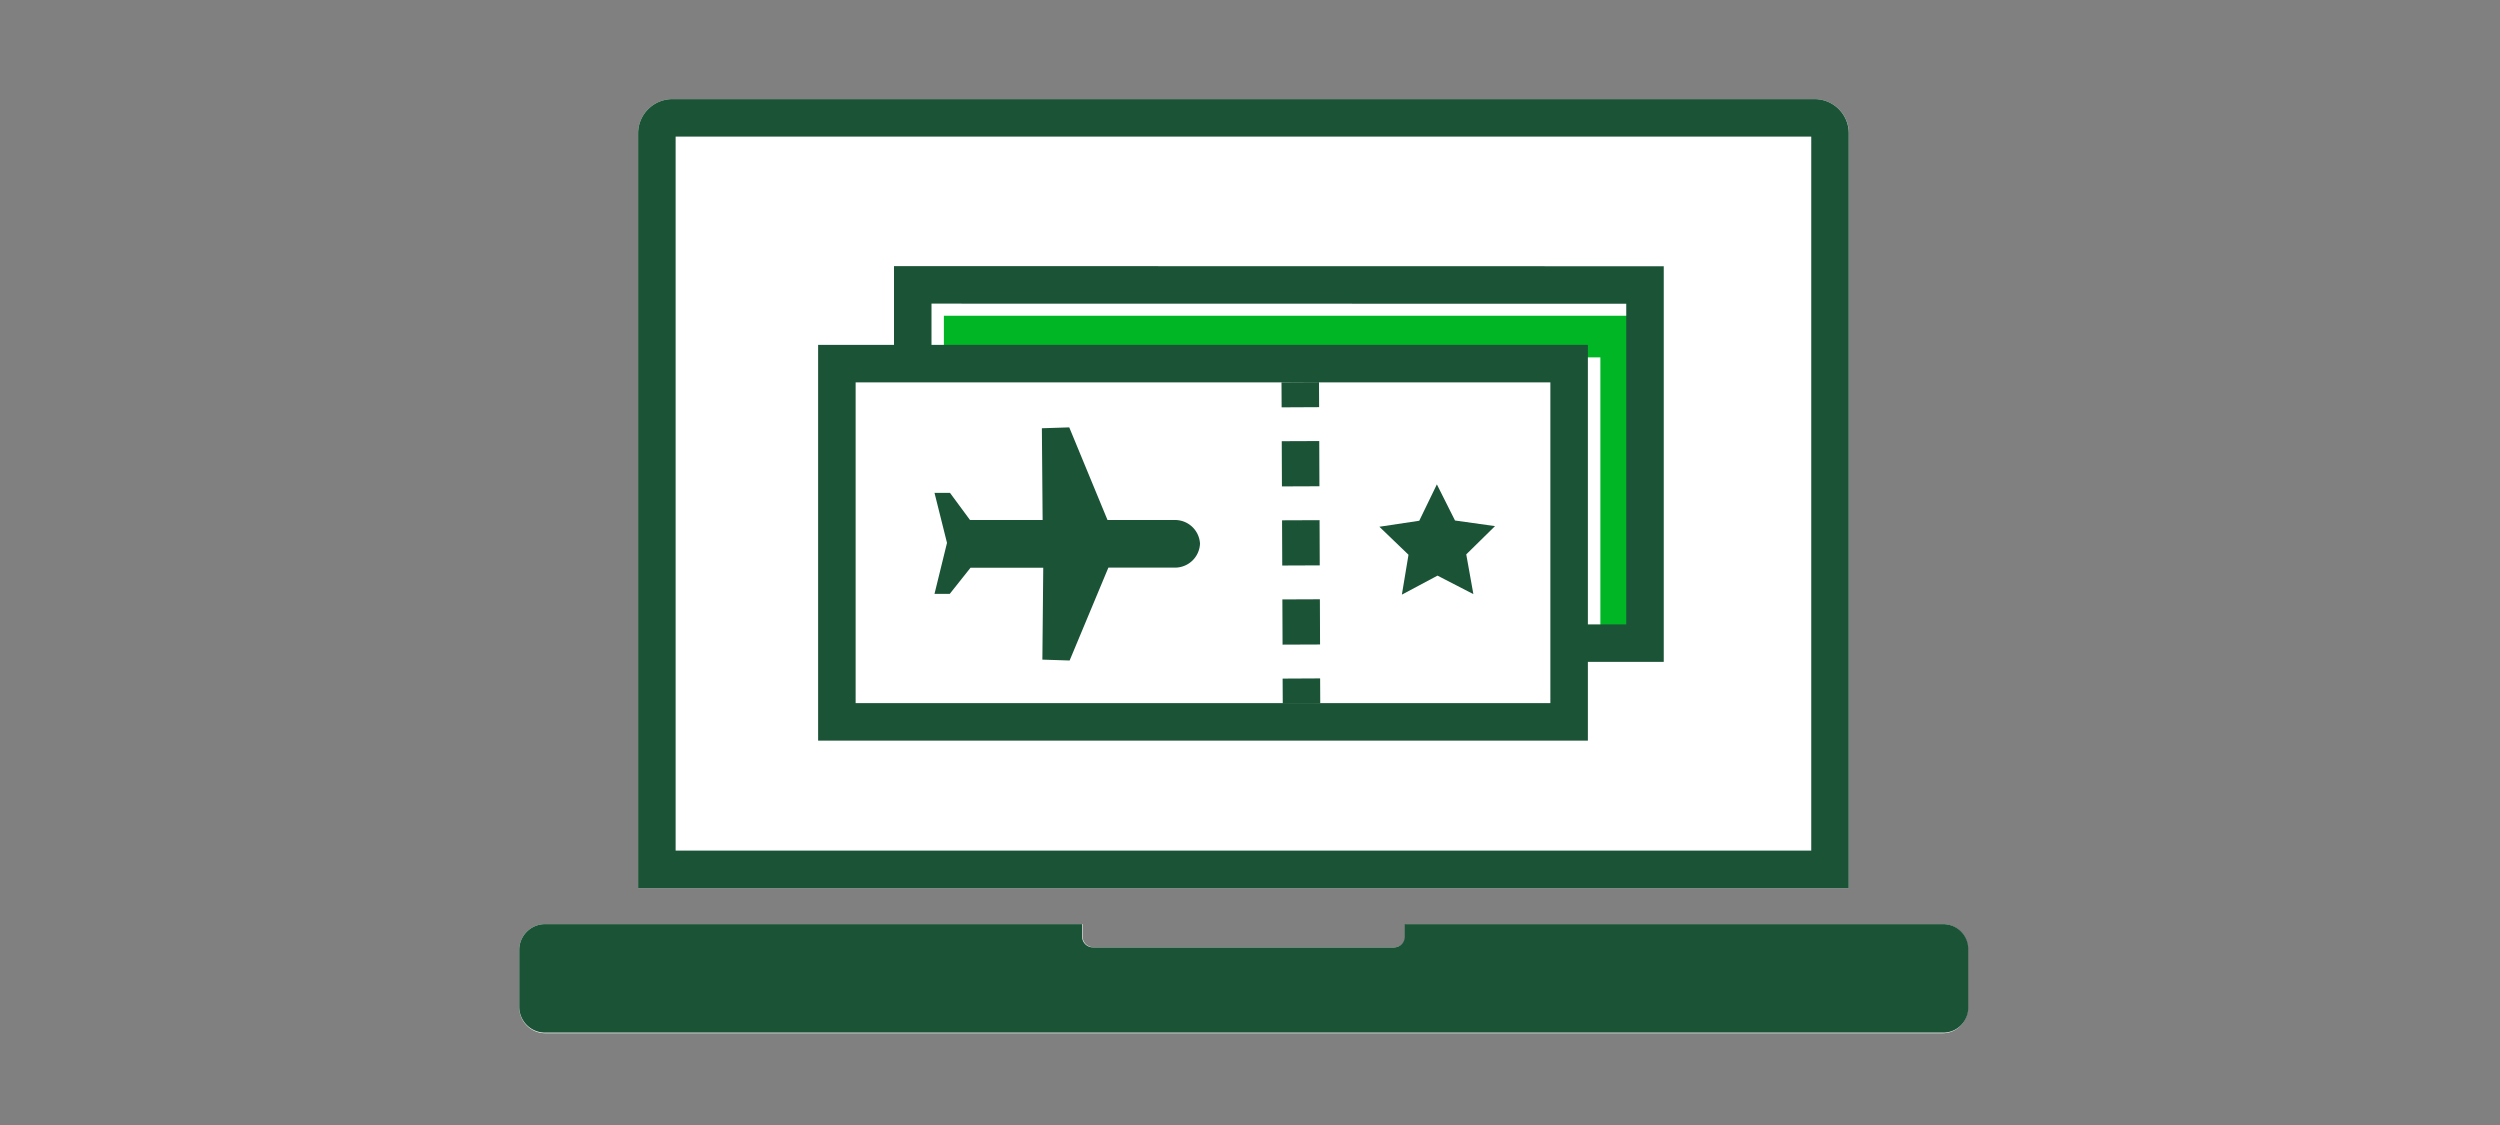
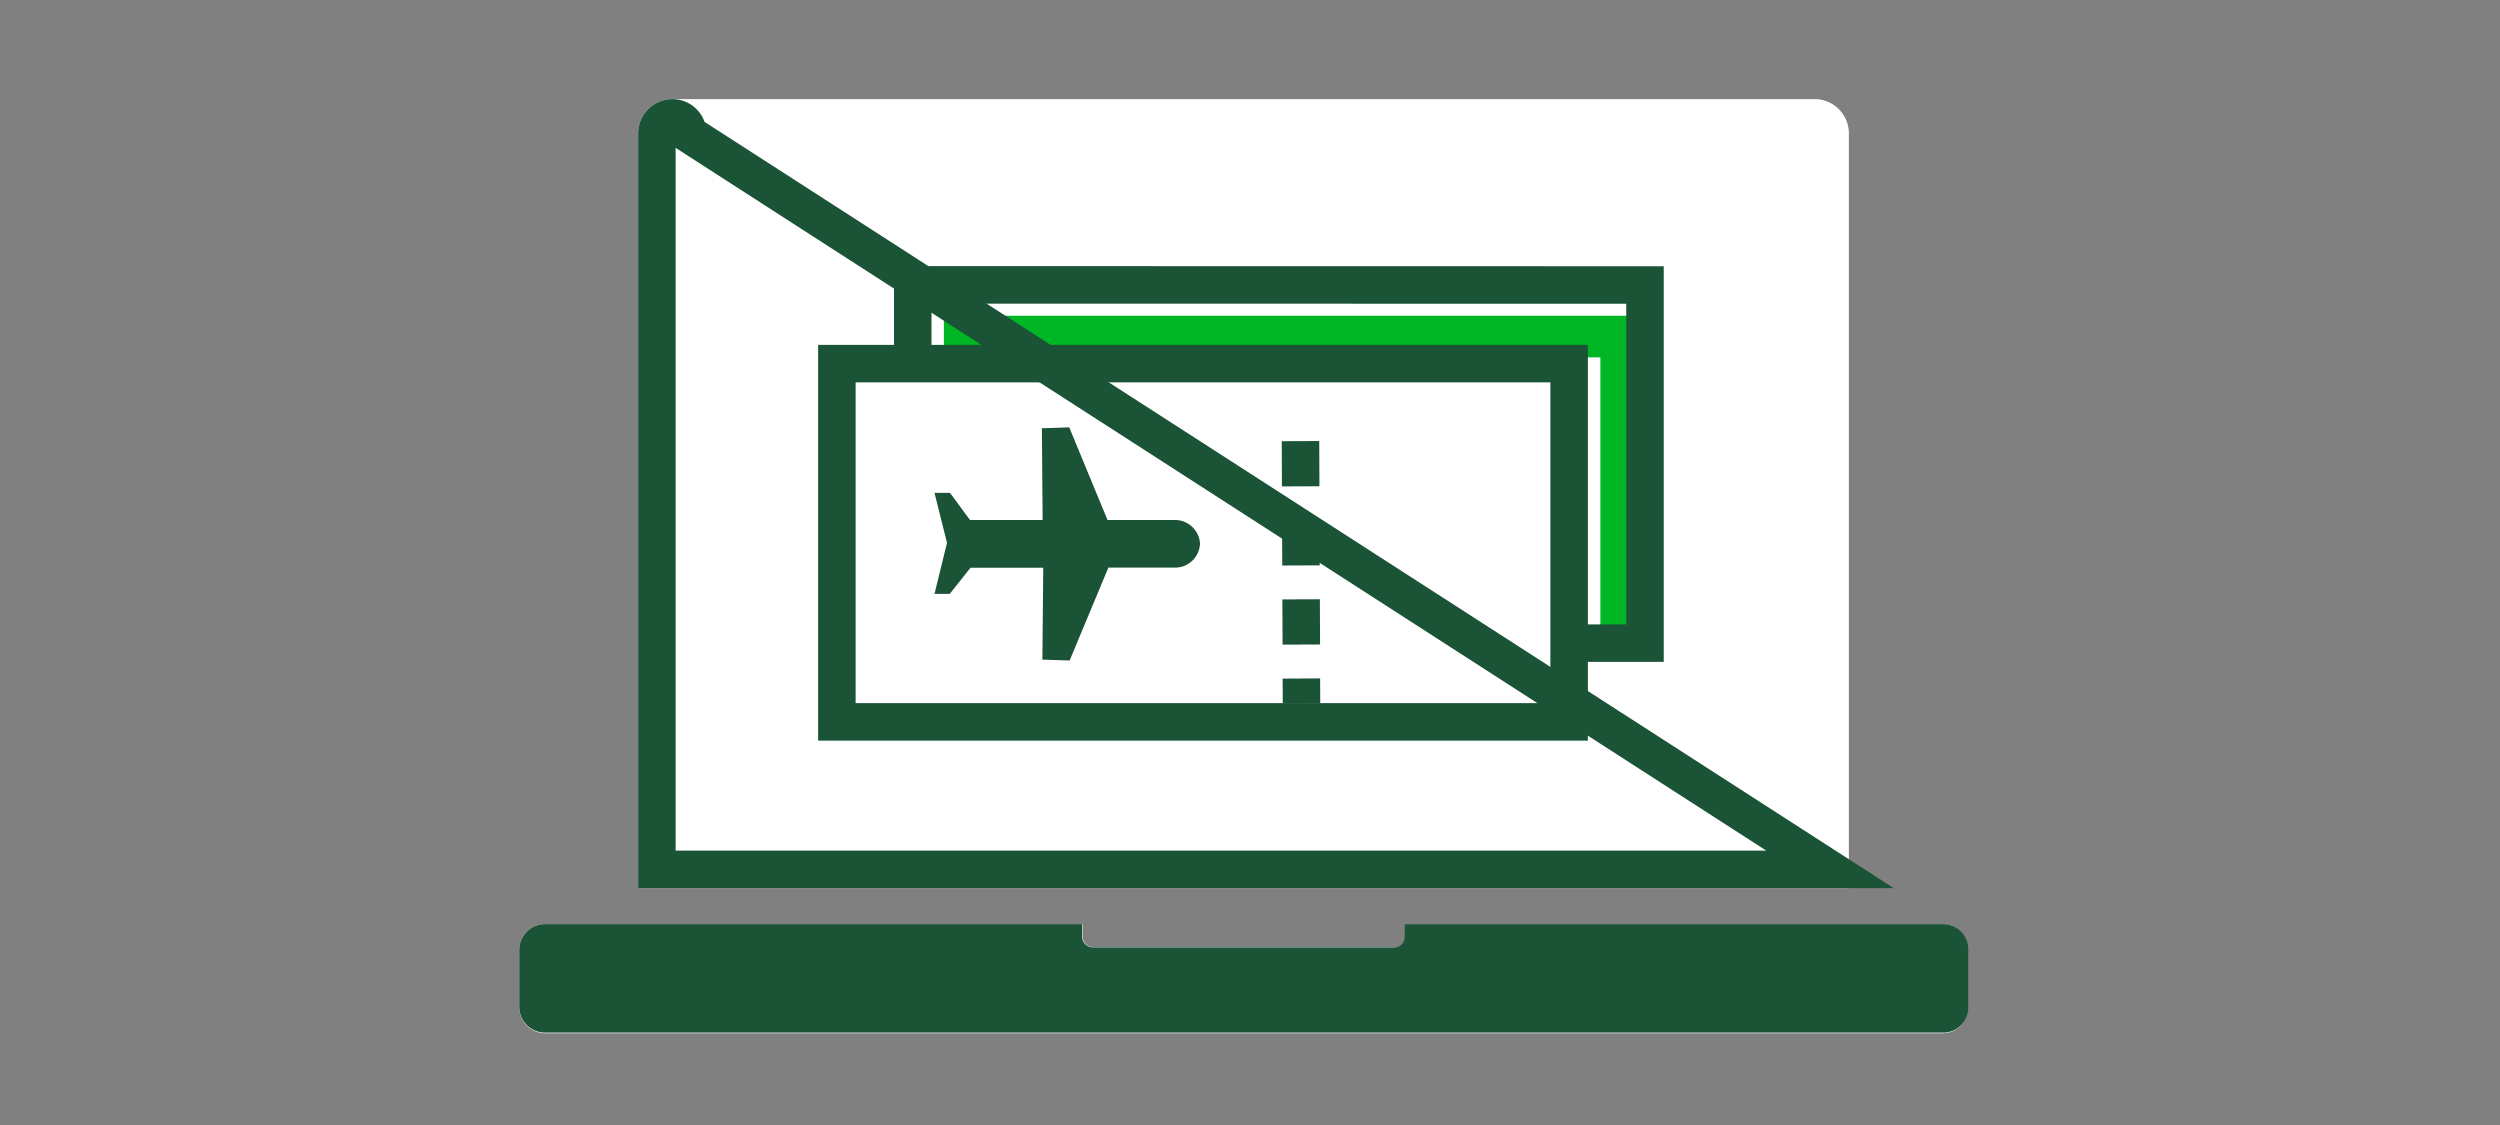
<svg xmlns="http://www.w3.org/2000/svg" viewBox="0 0 200 90">
  <rect x="0" y="0" width="200" height="90" fill="#808080" stroke="none" />
  <title>bookTravelOnline</title>
  <g id="FLT_ART_WORKS" data-name="FLT ART WORKS">
    <path d="M147.91,10.67V71.05H51.05V10.67a2.74,2.74,0,0,1,2.74-2.74h91.38A2.74,2.74,0,0,1,147.91,10.67Z" style="fill:#fff" />
    <path d="M157.42,75.89v4.77a2,2,0,0,1-2,2H43.61a2.08,2.08,0,0,1-2.07-2.08V76a2.07,2.07,0,0,1,2.07-2.07h43v1a.86.86,0,0,0,.86.85h24.1a.86.86,0,0,0,.86-.85v-1h43.07A2,2,0,0,1,157.42,75.89Z" style="fill:#fff" />
    <polygon points="128.03 25.26 75.51 25.26 75.51 28.59 128.03 28.59 128.03 50.95 131.1 50.95 131.1 28.59 131.1 25.26 128.03 25.26" style="fill:#00b624" />
-     <path d="M146.4,69.55H52.55V10.67a1.24,1.24,0,0,1,1.24-1.24h91.38a1.23,1.23,0,0,1,1.23,1.24Z" style="fill:none;stroke:#1a5336;stroke-linecap:square;stroke-miterlimit:10;stroke-width:3px" />
+     <path d="M146.4,69.55H52.55V10.67a1.24,1.24,0,0,1,1.24-1.24a1.23,1.23,0,0,1,1.23,1.24Z" style="fill:none;stroke:#1a5336;stroke-linecap:square;stroke-miterlimit:10;stroke-width:3px" />
    <path d="M155.46,73.93H112.38v1a.85.85,0,0,1-.85.86H87.43a.86.86,0,0,1-.86-.86v-1h-43A2.07,2.07,0,0,0,41.54,76v4.54a2.07,2.07,0,0,0,2.07,2.07H155.46a2,2,0,0,0,2-2V75.89A2,2,0,0,0,155.46,73.93Z" style="fill:#1a5336" />
-     <line x1="104.02" y1="30.58" x2="104.03" y2="32.58" style="fill:none;stroke:#1a5336;stroke-miterlimit:10;stroke-width:3px" />
    <line x1="104.04" y1="35.29" x2="104.11" y2="52.93" style="fill:none;stroke:#1a5336;stroke-miterlimit:10;stroke-width:3px;stroke-dasharray:3.617,2.712" />
    <line x1="104.11" y1="54.28" x2="104.12" y2="56.28" style="fill:none;stroke:#1a5336;stroke-miterlimit:10;stroke-width:3px" />
    <rect x="66.95" y="29.09" width="58.58" height="28.66" style="fill:none;stroke:#1a5336;stroke-miterlimit:10;stroke-width:3px" />
    <polyline points="73.02 29.09 73.02 22.79 131.6 22.8 131.6 51.45 125.51 51.45" style="fill:none;stroke:#1a5336;stroke-miterlimit:10;stroke-width:3px" />
    <path d="M96,43.49a2,2,0,0,0-2-1.89h-5.4l-3.06-7.41-2.19.07.06,7.34H77.6L76,39.43H74.76l1,4-1,4.08,1.22,0,1.66-2.09h5.82l-.07,7.35,2.18.07,3.1-7.43H94A2,2,0,0,0,96,43.49Z" style="fill:#1a5336" />
-     <polygon points="114.95 38.75 113.54 41.66 110.35 42.14 112.68 44.38 112.15 47.57 115 46.05 117.87 47.53 117.3 44.35 119.6 42.09 116.4 41.64 114.95 38.75" style="fill:#1a5336" />
  </g>
</svg>